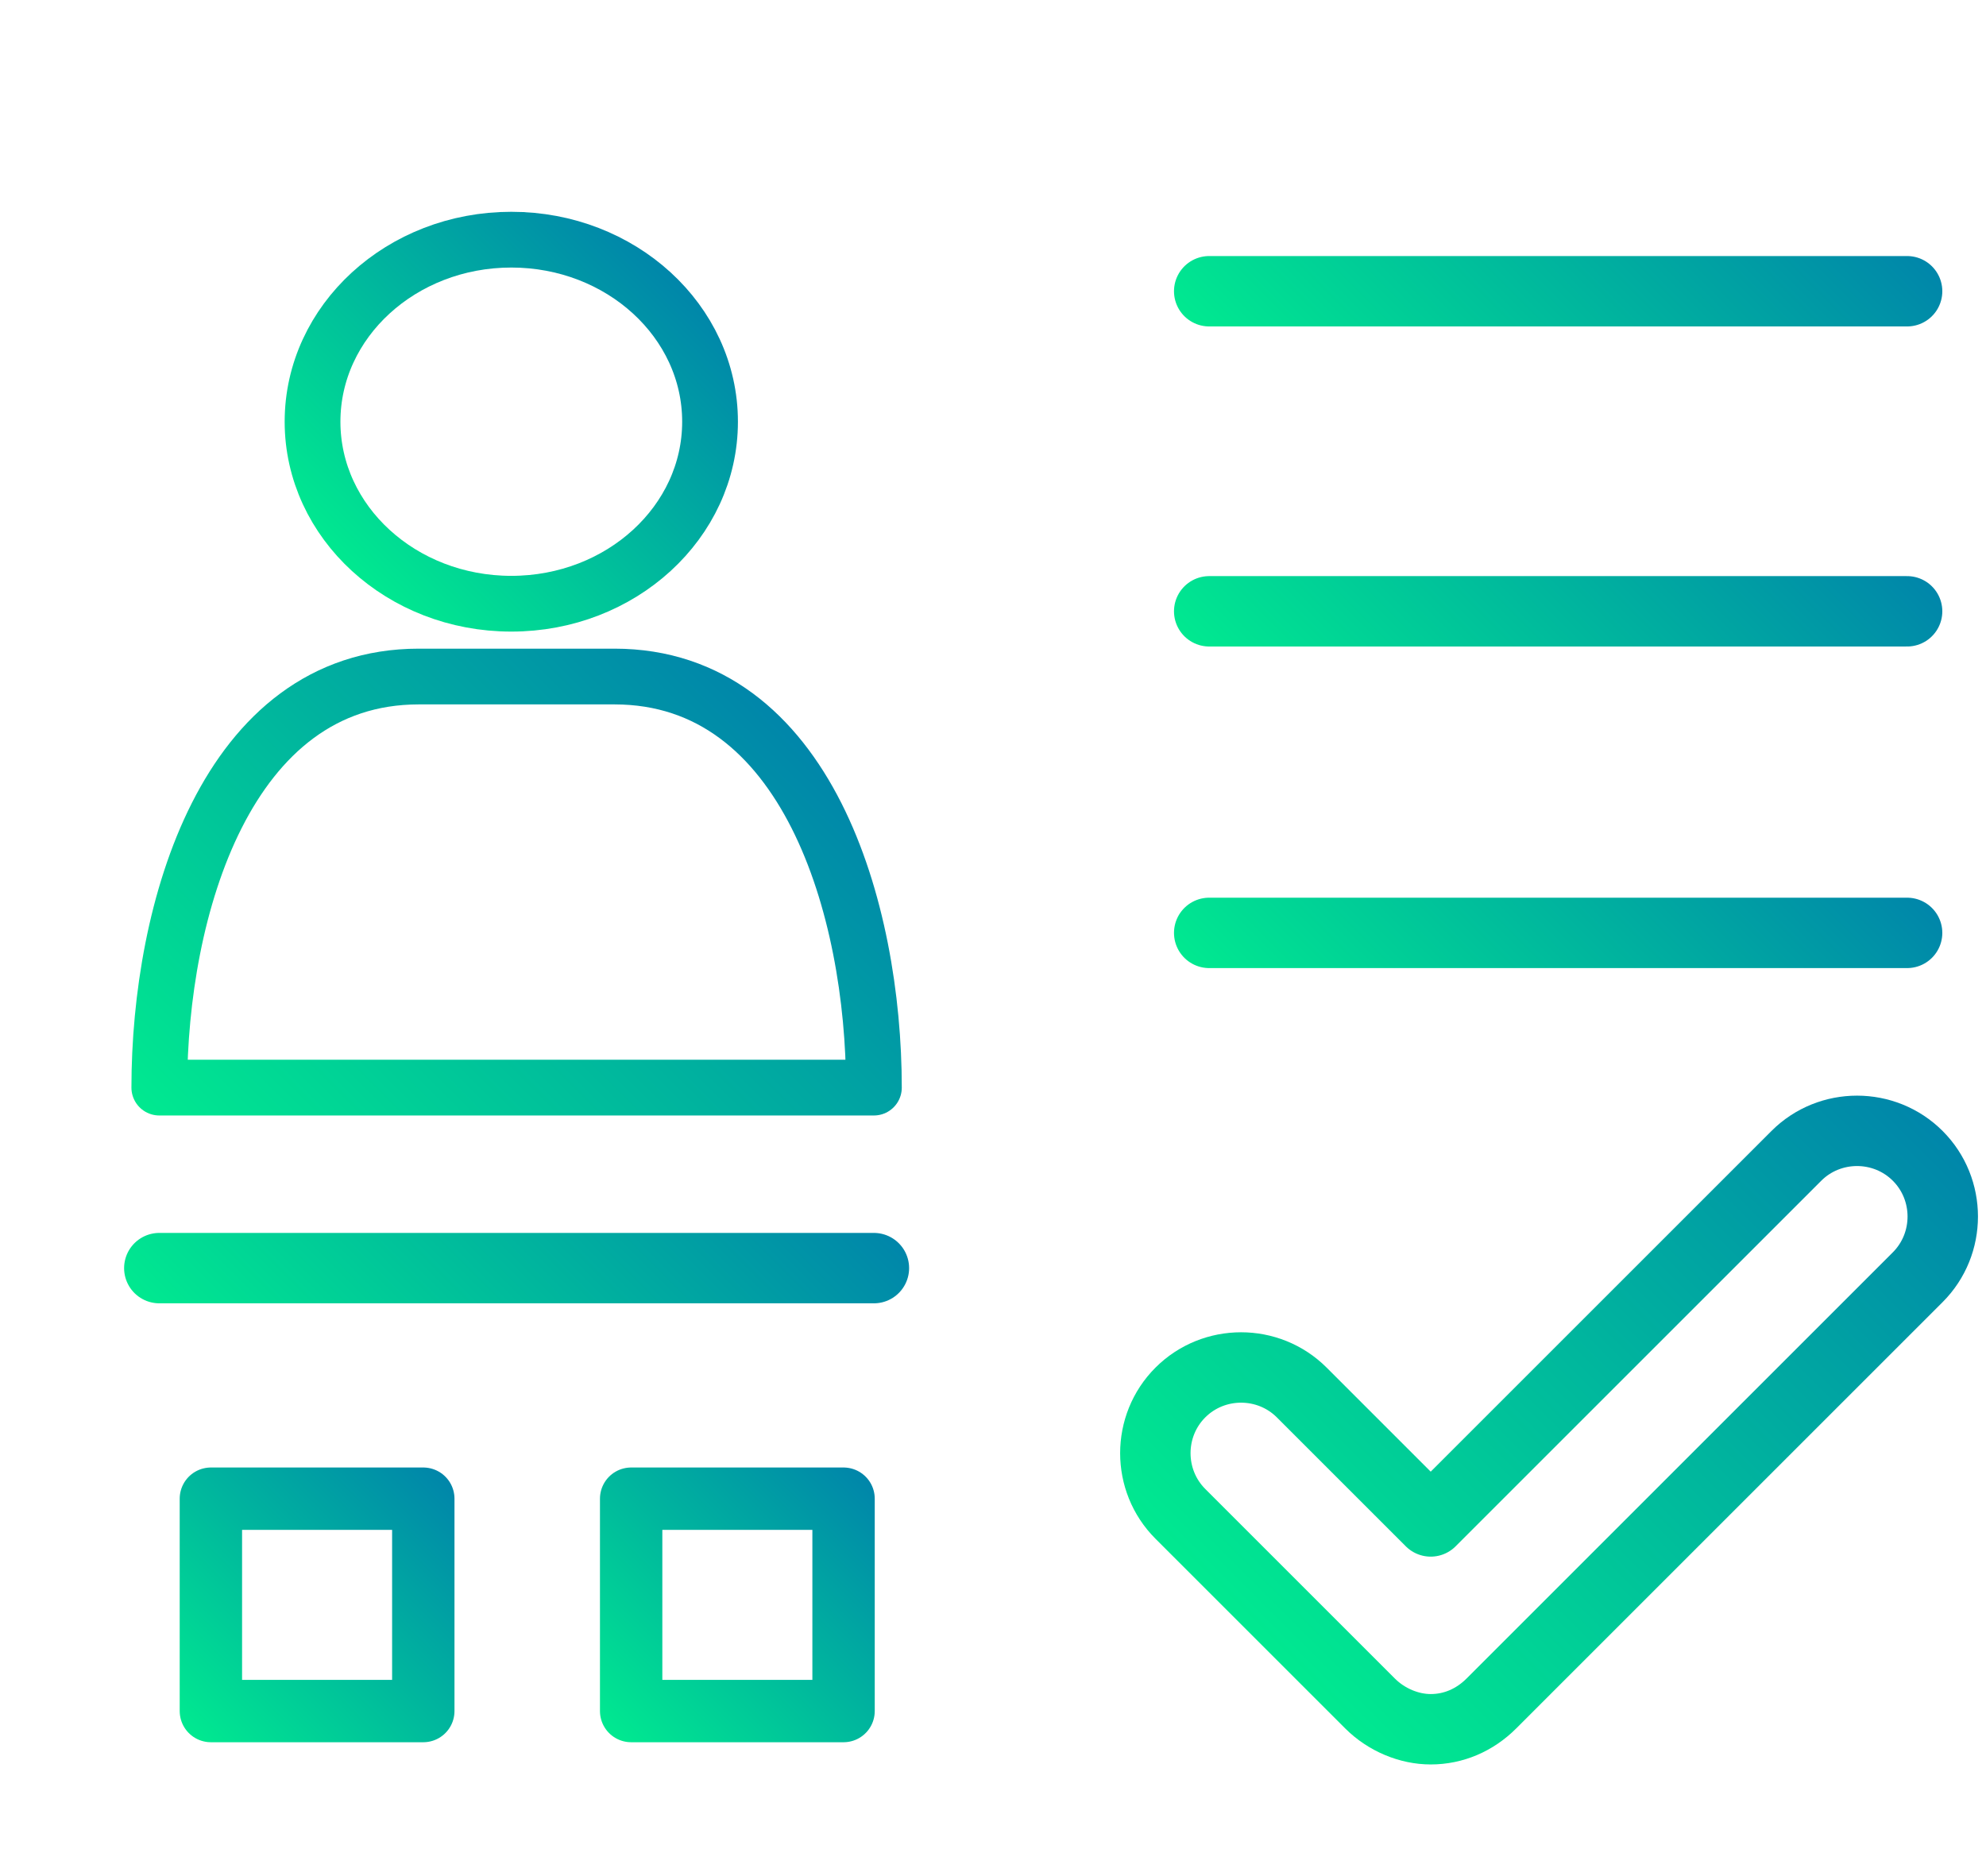
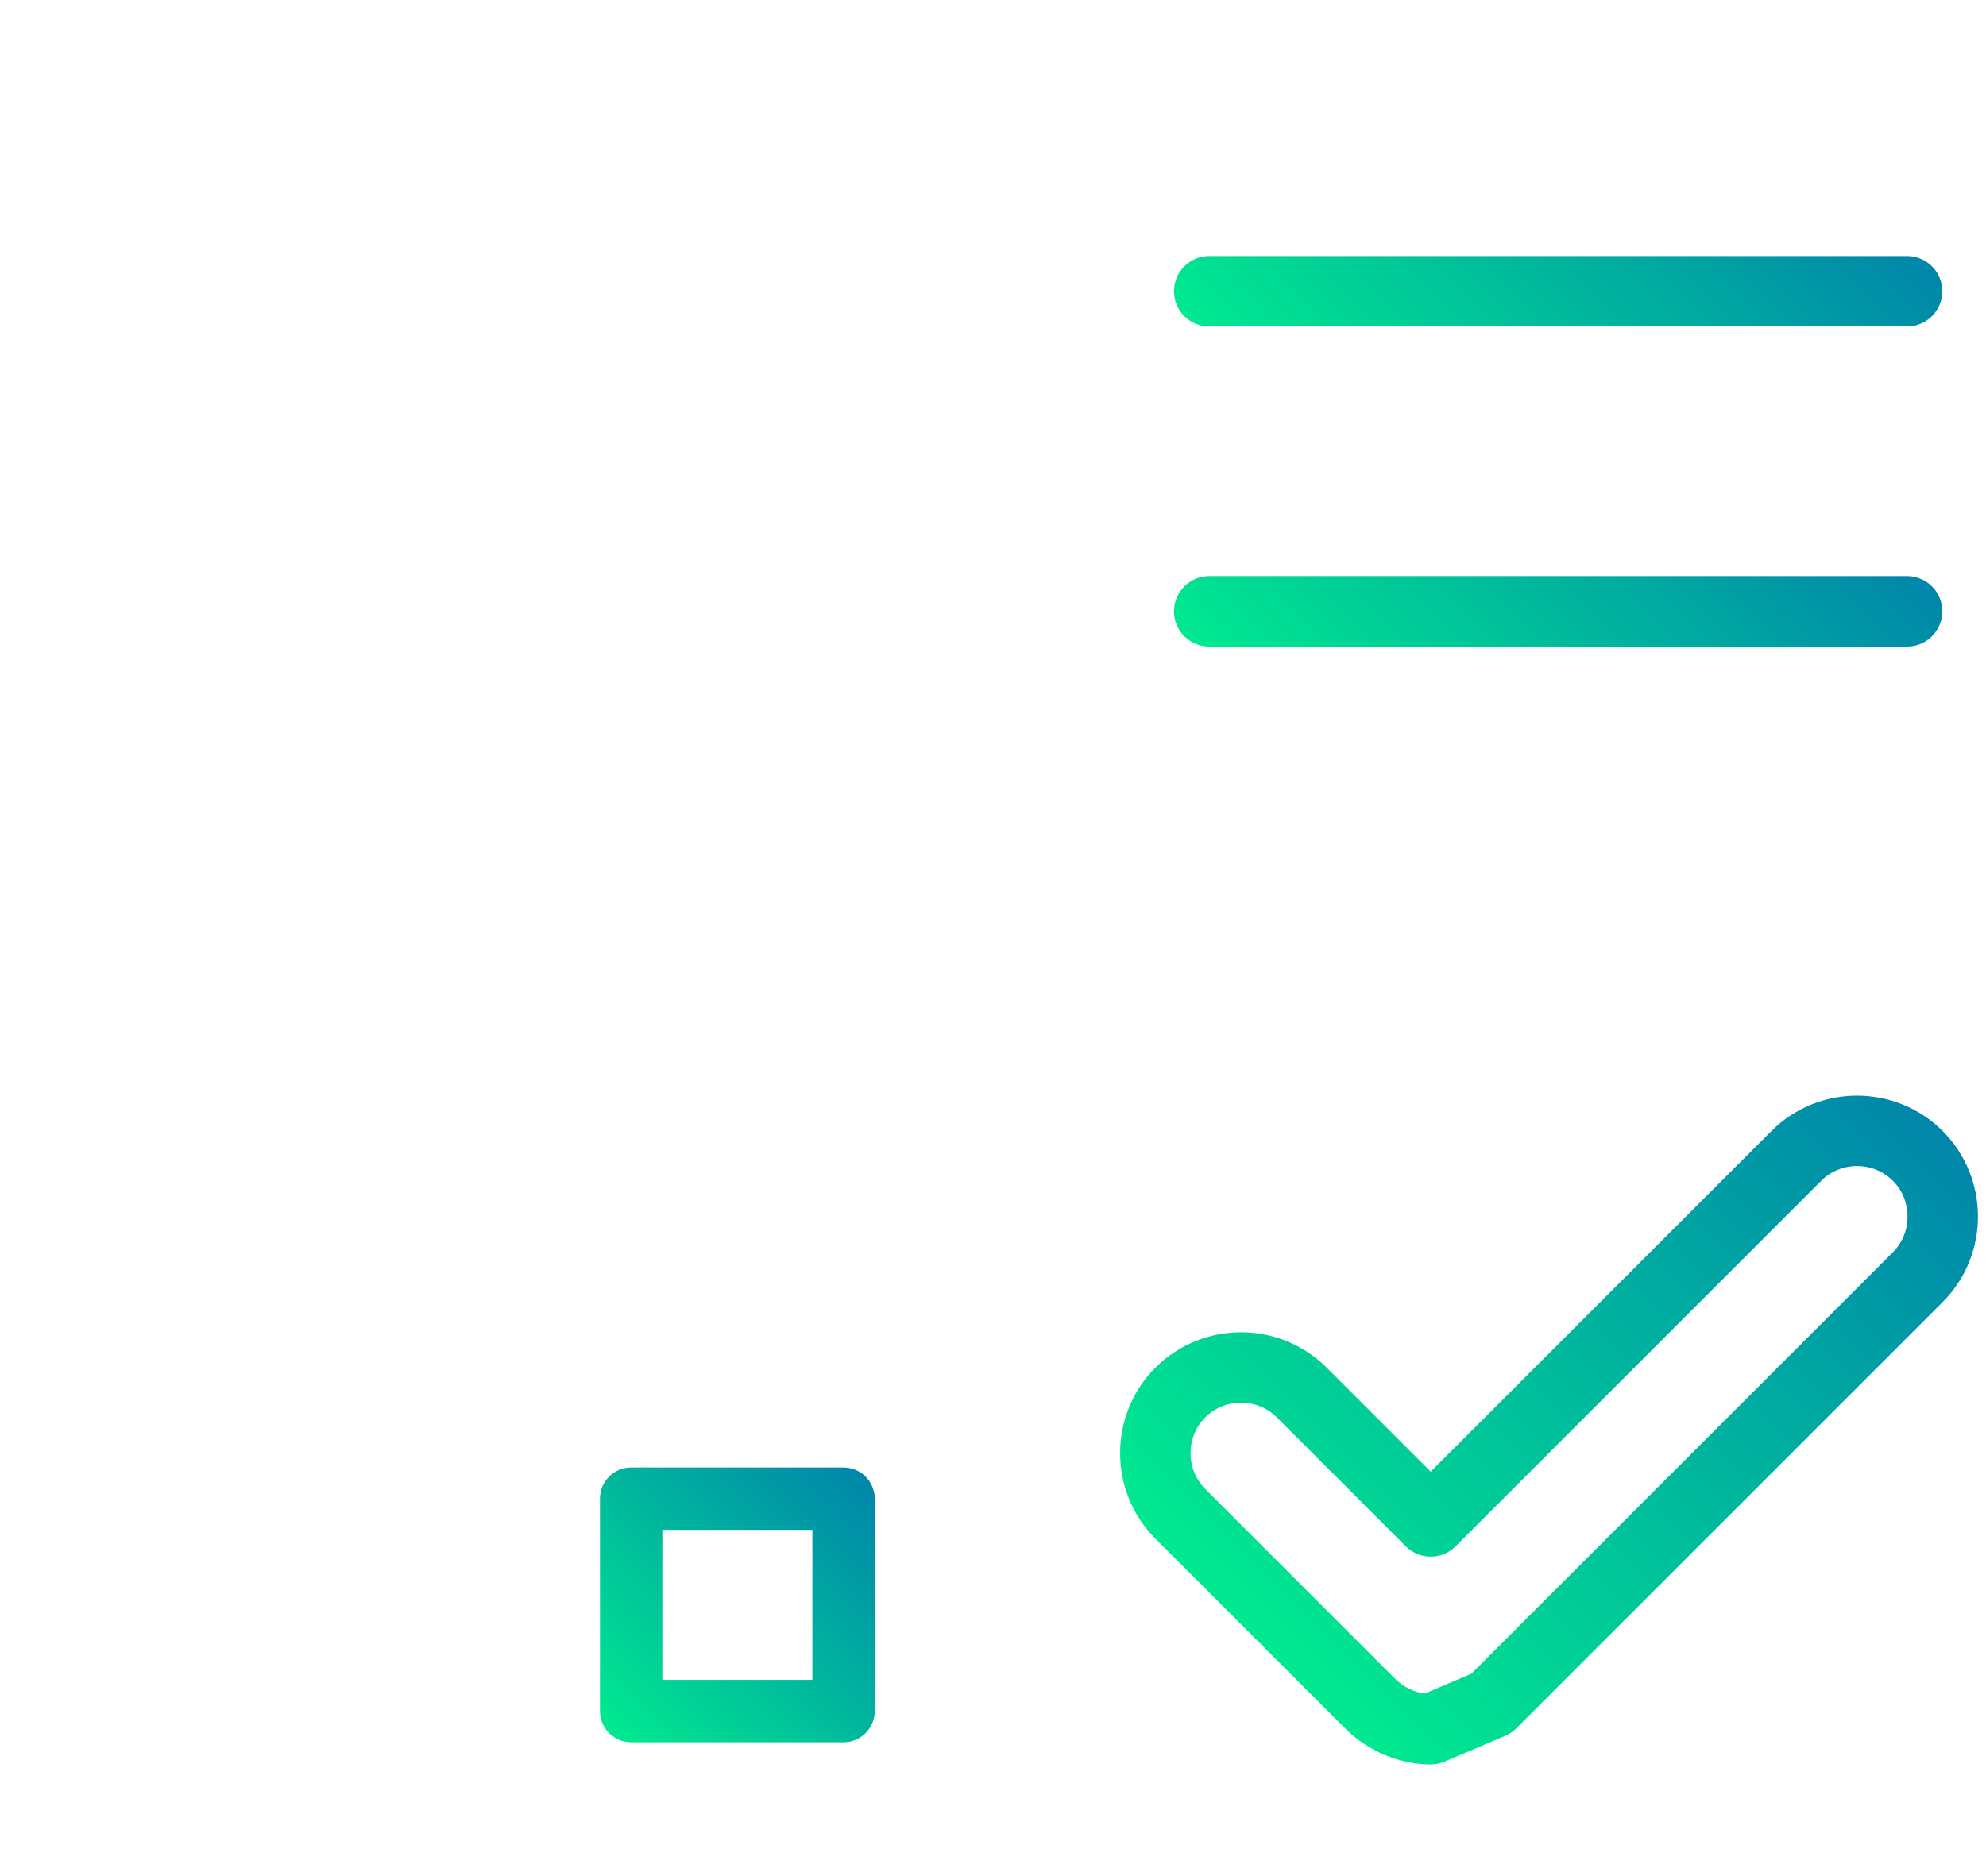
<svg xmlns="http://www.w3.org/2000/svg" version="1.1" id="_レイヤー_2" x="0px" y="0px" viewBox="0 0 130.9 123.7" style="enable-background:new 0 0 130.9 123.7;" xml:space="preserve">
  <style type="text/css">
	.st0{fill:none;stroke:url(#SVGID_1_);stroke-width:4.641;stroke-linecap:round;stroke-linejoin:round;stroke-miterlimit:10;}
	
		.st1{fill:none;stroke:url(#SVGID_00000130615127267659062780000006363246675803491473_);stroke-width:4.641;stroke-linecap:round;stroke-linejoin:round;stroke-miterlimit:10;}
	
		.st2{fill:none;stroke:url(#SVGID_00000173879341322127689720000007403681070041647029_);stroke-width:4.641;stroke-linecap:round;stroke-linejoin:round;stroke-miterlimit:10;}
	
		.st3{fill:none;stroke:url(#SVGID_00000128466882394698256930000007651254898606961577_);stroke-width:4.641;stroke-linecap:round;stroke-linejoin:round;stroke-miterlimit:10;}
	
		.st4{fill:none;stroke:url(#SVGID_00000152244709042666564300000005256892601721001637_);stroke-width:4.641;stroke-linecap:round;stroke-linejoin:round;stroke-miterlimit:10;}
	
		.st5{fill:none;stroke:url(#SVGID_00000062187501134676715590000000036665361549535895_);stroke-width:4.111;stroke-linecap:round;stroke-linejoin:round;stroke-miterlimit:10;}
	
		.st6{fill:none;stroke:url(#SVGID_00000147904801123181944700000011162719787349822599_);stroke-width:4.111;stroke-linecap:round;stroke-linejoin:round;stroke-miterlimit:10;}
	
		.st7{fill:none;stroke:url(#SVGID_00000046323831457018156940000016243401332882651540_);stroke-width:3.675;stroke-linecap:round;stroke-linejoin:round;stroke-miterlimit:10;}
	
		.st8{fill:none;stroke:url(#SVGID_00000046304416397556173760000005483599900072701847_);stroke-width:3.675;stroke-linecap:round;stroke-linejoin:round;stroke-miterlimit:10;}
</style>
  <g>
    <linearGradient id="SVGID_1_" gradientUnits="userSpaceOnUse" x1="82.439" y1="107.718" x2="121.845" y2="68.312">
      <stop offset="1.310893e-08" style="stop-color:#00E990" />
      <stop offset="1" style="stop-color:#0086AA" />
    </linearGradient>
-     <path class="st0" d="M94.3,114c-1.4,0-2.9-0.6-4-1.7L77.8,99.8c-2.2-2.2-2.2-5.8,0-8c2.2-2.2,5.8-2.2,8,0l8.5,8.5l24.1-24.1   c2.2-2.2,5.8-2.2,8,0c2.2,2.2,2.2,5.8,0,8l-28.1,28.1C97.2,113.4,95.8,114,94.3,114z" />
+     <path class="st0" d="M94.3,114c-1.4,0-2.9-0.6-4-1.7L77.8,99.8c-2.2-2.2-2.2-5.8,0-8c2.2-2.2,5.8-2.2,8,0l8.5,8.5l24.1-24.1   c2.2-2.2,5.8-2.2,8,0c2.2,2.2,2.2,5.8,0,8l-28.1,28.1z" />
    <linearGradient id="SVGID_00000177465866037220074170000003628213929417648571_" gradientUnits="userSpaceOnUse" x1="89.574" y1="32.312" x2="115.871" y2="6.015">
      <stop offset="1.310893e-08" style="stop-color:#00E990" />
      <stop offset="1" style="stop-color:#0086AA" />
    </linearGradient>
    <line style="fill:none;stroke:url(#SVGID_00000177465866037220074170000003628213929417648571_);stroke-width:4.641;stroke-linecap:round;stroke-linejoin:round;stroke-miterlimit:10;" x1="79.7" y1="19.2" x2="125.7" y2="19.2" />
    <linearGradient id="SVGID_00000157267959477429959930000001034594683910619580_" gradientUnits="userSpaceOnUse" x1="89.574" y1="53.456" x2="115.871" y2="27.159">
      <stop offset="1.310893e-08" style="stop-color:#00E990" />
      <stop offset="1" style="stop-color:#0086AA" />
    </linearGradient>
    <line style="fill:none;stroke:url(#SVGID_00000157267959477429959930000001034594683910619580_);stroke-width:4.641;stroke-linecap:round;stroke-linejoin:round;stroke-miterlimit:10;" x1="79.7" y1="40.3" x2="125.7" y2="40.3" />
    <linearGradient id="SVGID_00000179625897967772644160000013181350359619141533_" gradientUnits="userSpaceOnUse" x1="89.574" y1="74.599" x2="115.871" y2="48.302">
      <stop offset="1.310893e-08" style="stop-color:#00E990" />
      <stop offset="1" style="stop-color:#0086AA" />
    </linearGradient>
-     <line style="fill:none;stroke:url(#SVGID_00000179625897967772644160000013181350359619141533_);stroke-width:4.641;stroke-linecap:round;stroke-linejoin:round;stroke-miterlimit:10;" x1="79.7" y1="61.5" x2="125.7" y2="61.5" />
    <linearGradient id="SVGID_00000178908239261727361360000002560769811235388584_" gradientUnits="userSpaceOnUse" x1="20.614" y1="97.046" x2="47.492" y2="70.169">
      <stop offset="1.310893e-08" style="stop-color:#00E990" />
      <stop offset="1" style="stop-color:#0086AA" />
    </linearGradient>
-     <line style="fill:none;stroke:url(#SVGID_00000178908239261727361360000002560769811235388584_);stroke-width:4.641;stroke-linecap:round;stroke-linejoin:round;stroke-miterlimit:10;" x1="10.5" y1="83.6" x2="57.6" y2="83.6" />
    <linearGradient id="SVGID_00000173850055724934551570000016065580012599244714_" gradientUnits="userSpaceOnUse" x1="12.485" y1="114.224" x2="29.344" y2="97.365">
      <stop offset="1.310893e-08" style="stop-color:#00E990" />
      <stop offset="1" style="stop-color:#0086AA" />
    </linearGradient>
-     <rect x="13.9" y="98.8" style="fill:none;stroke:url(#SVGID_00000173850055724934551570000016065580012599244714_);stroke-width:4.111;stroke-linecap:round;stroke-linejoin:round;stroke-miterlimit:10;" width="14" height="14" />
    <linearGradient id="SVGID_00000109025467966481418130000012735345739505812630_" gradientUnits="userSpaceOnUse" x1="40.132" y1="114.224" x2="56.991" y2="97.365">
      <stop offset="1.310893e-08" style="stop-color:#00E990" />
      <stop offset="1" style="stop-color:#0086AA" />
    </linearGradient>
    <rect x="41.6" y="98.8" style="fill:none;stroke:url(#SVGID_00000109025467966481418130000012735345739505812630_);stroke-width:4.111;stroke-linecap:round;stroke-linejoin:round;stroke-miterlimit:10;" width="14" height="14" />
    <g>
      <linearGradient id="SVGID_00000081647291583455717020000006951102348985388196_" gradientUnits="userSpaceOnUse" x1="17.049" y1="80.845" x2="51.057" y2="46.838">
        <stop offset="1.310893e-08" style="stop-color:#00E990" />
        <stop offset="1" style="stop-color:#0086AA" />
      </linearGradient>
-       <path style="fill:none;stroke:url(#SVGID_00000081647291583455717020000006951102348985388196_);stroke-width:3.675;stroke-linecap:round;stroke-linejoin:round;stroke-miterlimit:10;" d="    M57.6,71.7c0-11.7-4.4-27.1-17.1-27.1H27.6c-12.7,0-17.1,15.4-17.1,27.1H57.6z" />
      <linearGradient id="SVGID_00000145045433550896387910000011875416039626945202_" gradientUnits="userSpaceOnUse" x1="23.494" y1="37.971" x2="43.877" y2="17.587">
        <stop offset="1.310893e-08" style="stop-color:#00E990" />
        <stop offset="1" style="stop-color:#0086AA" />
      </linearGradient>
-       <ellipse style="fill:none;stroke:url(#SVGID_00000145045433550896387910000011875416039626945202_);stroke-width:3.675;stroke-linecap:round;stroke-linejoin:round;stroke-miterlimit:10;" cx="33.7" cy="27.8" rx="13.1" ry="12" />
    </g>
  </g>
</svg>